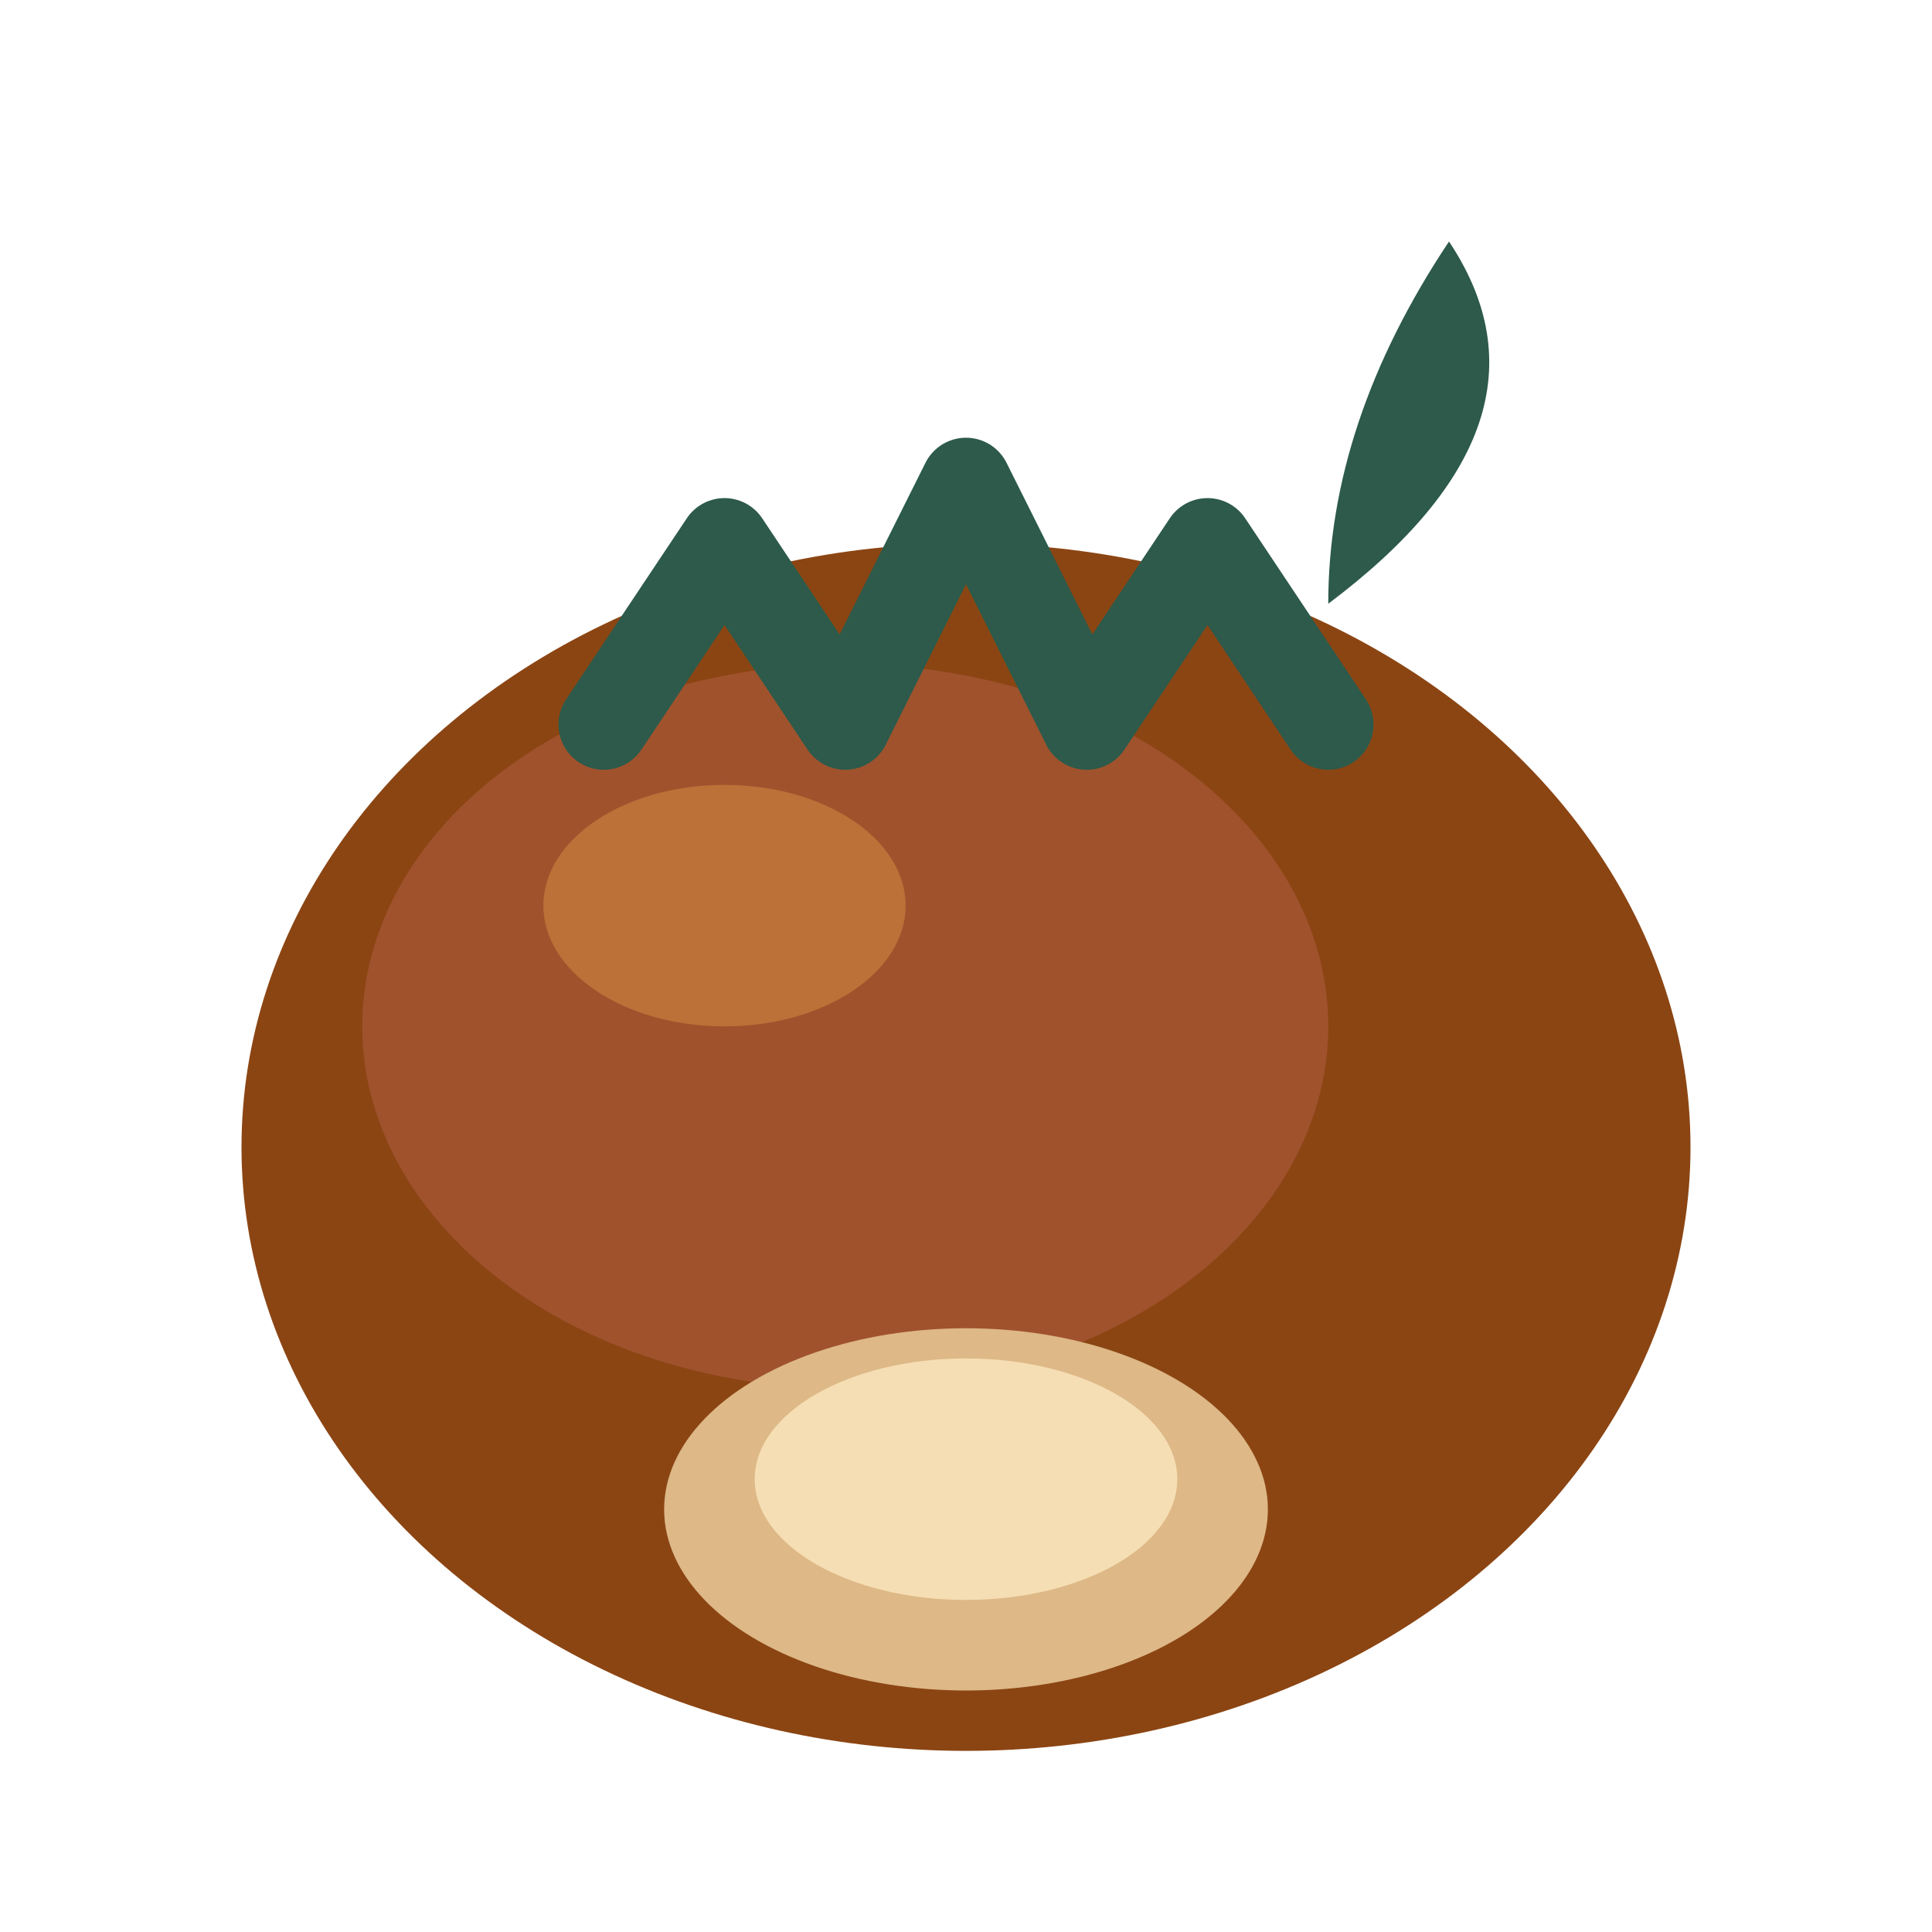
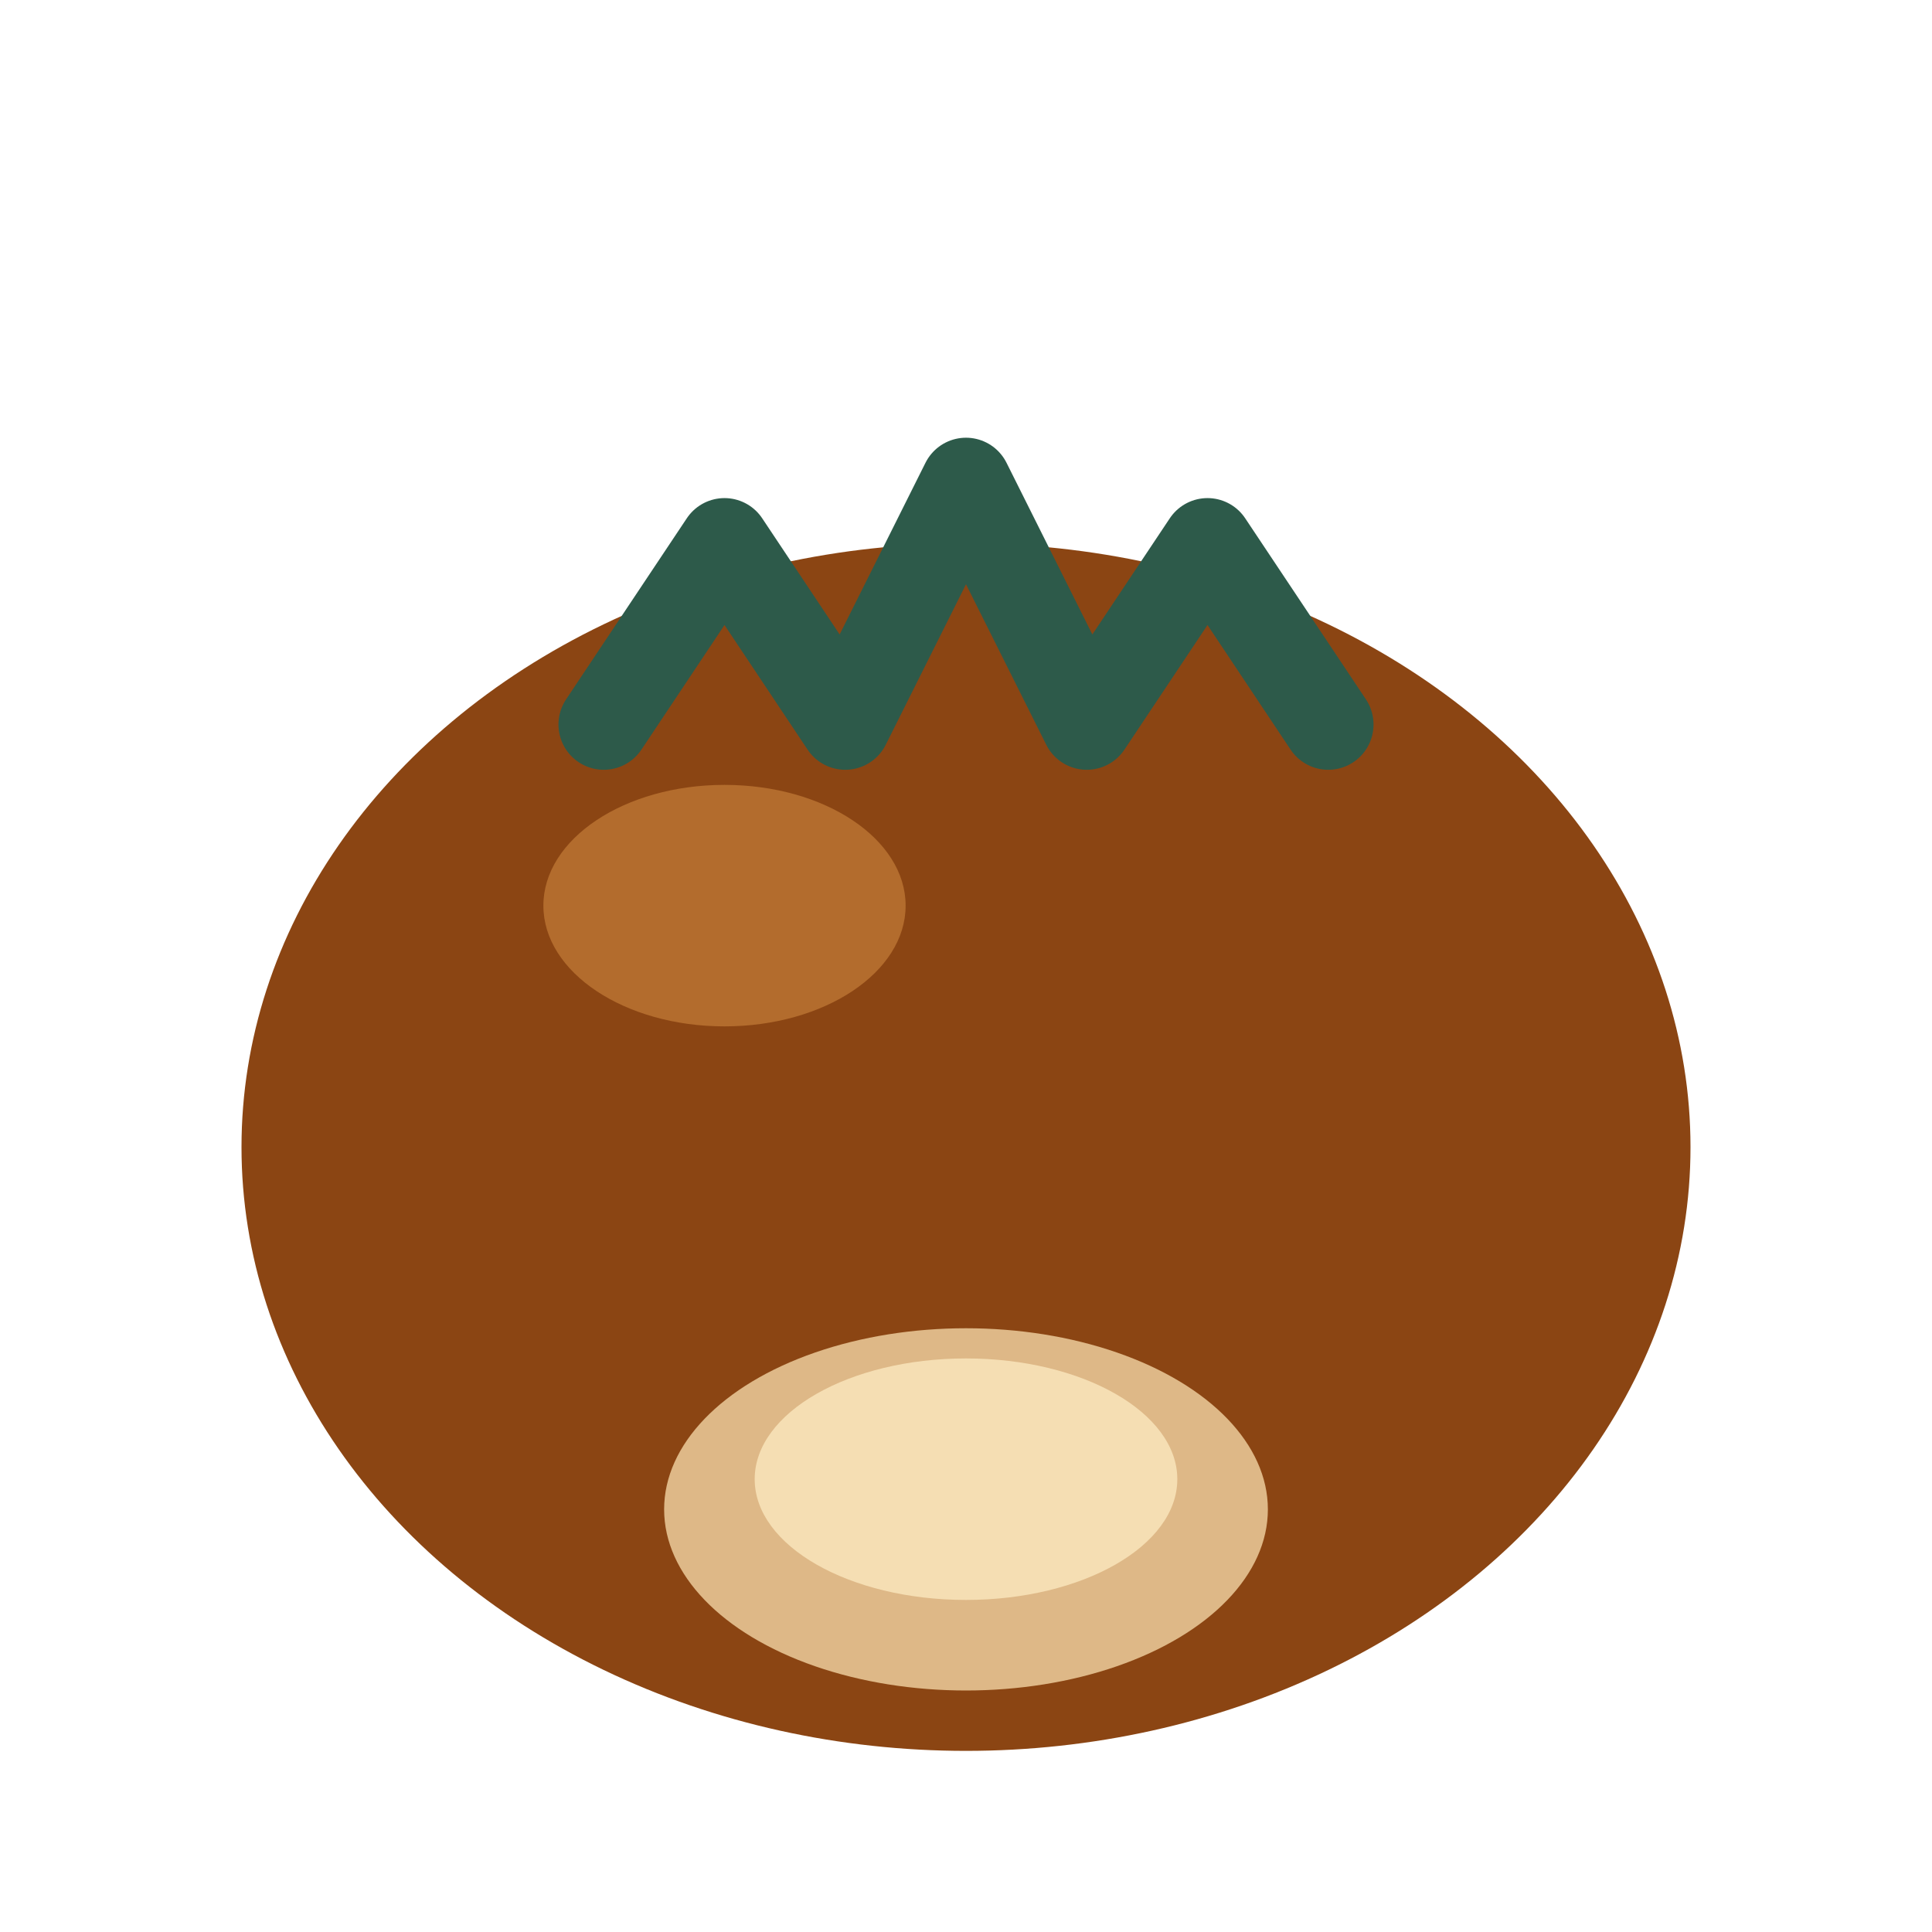
<svg xmlns="http://www.w3.org/2000/svg" viewBox="0 0 64 64">
  <ellipse cx="32" cy="38" rx="24" ry="20" fill="#8b4513" />
-   <ellipse cx="28" cy="34" rx="16" ry="12" fill="#a0522d" />
  <ellipse cx="24" cy="30" rx="6" ry="4" fill="#cd853f" opacity="0.6" />
  <ellipse cx="32" cy="50" rx="10" ry="6" fill="#deb887" />
  <ellipse cx="32" cy="49" rx="7" ry="4" fill="#f5deb3" />
  <path d="M20 24 L24 18 L28 24 L32 16 L36 24 L40 18 L44 24" fill="none" stroke="#2d5a4a" stroke-width="3" stroke-linecap="round" stroke-linejoin="round" />
-   <path d="M44 20 Q52 14 48 8 Q44 14 44 20" fill="#2d5a4a" />
</svg>